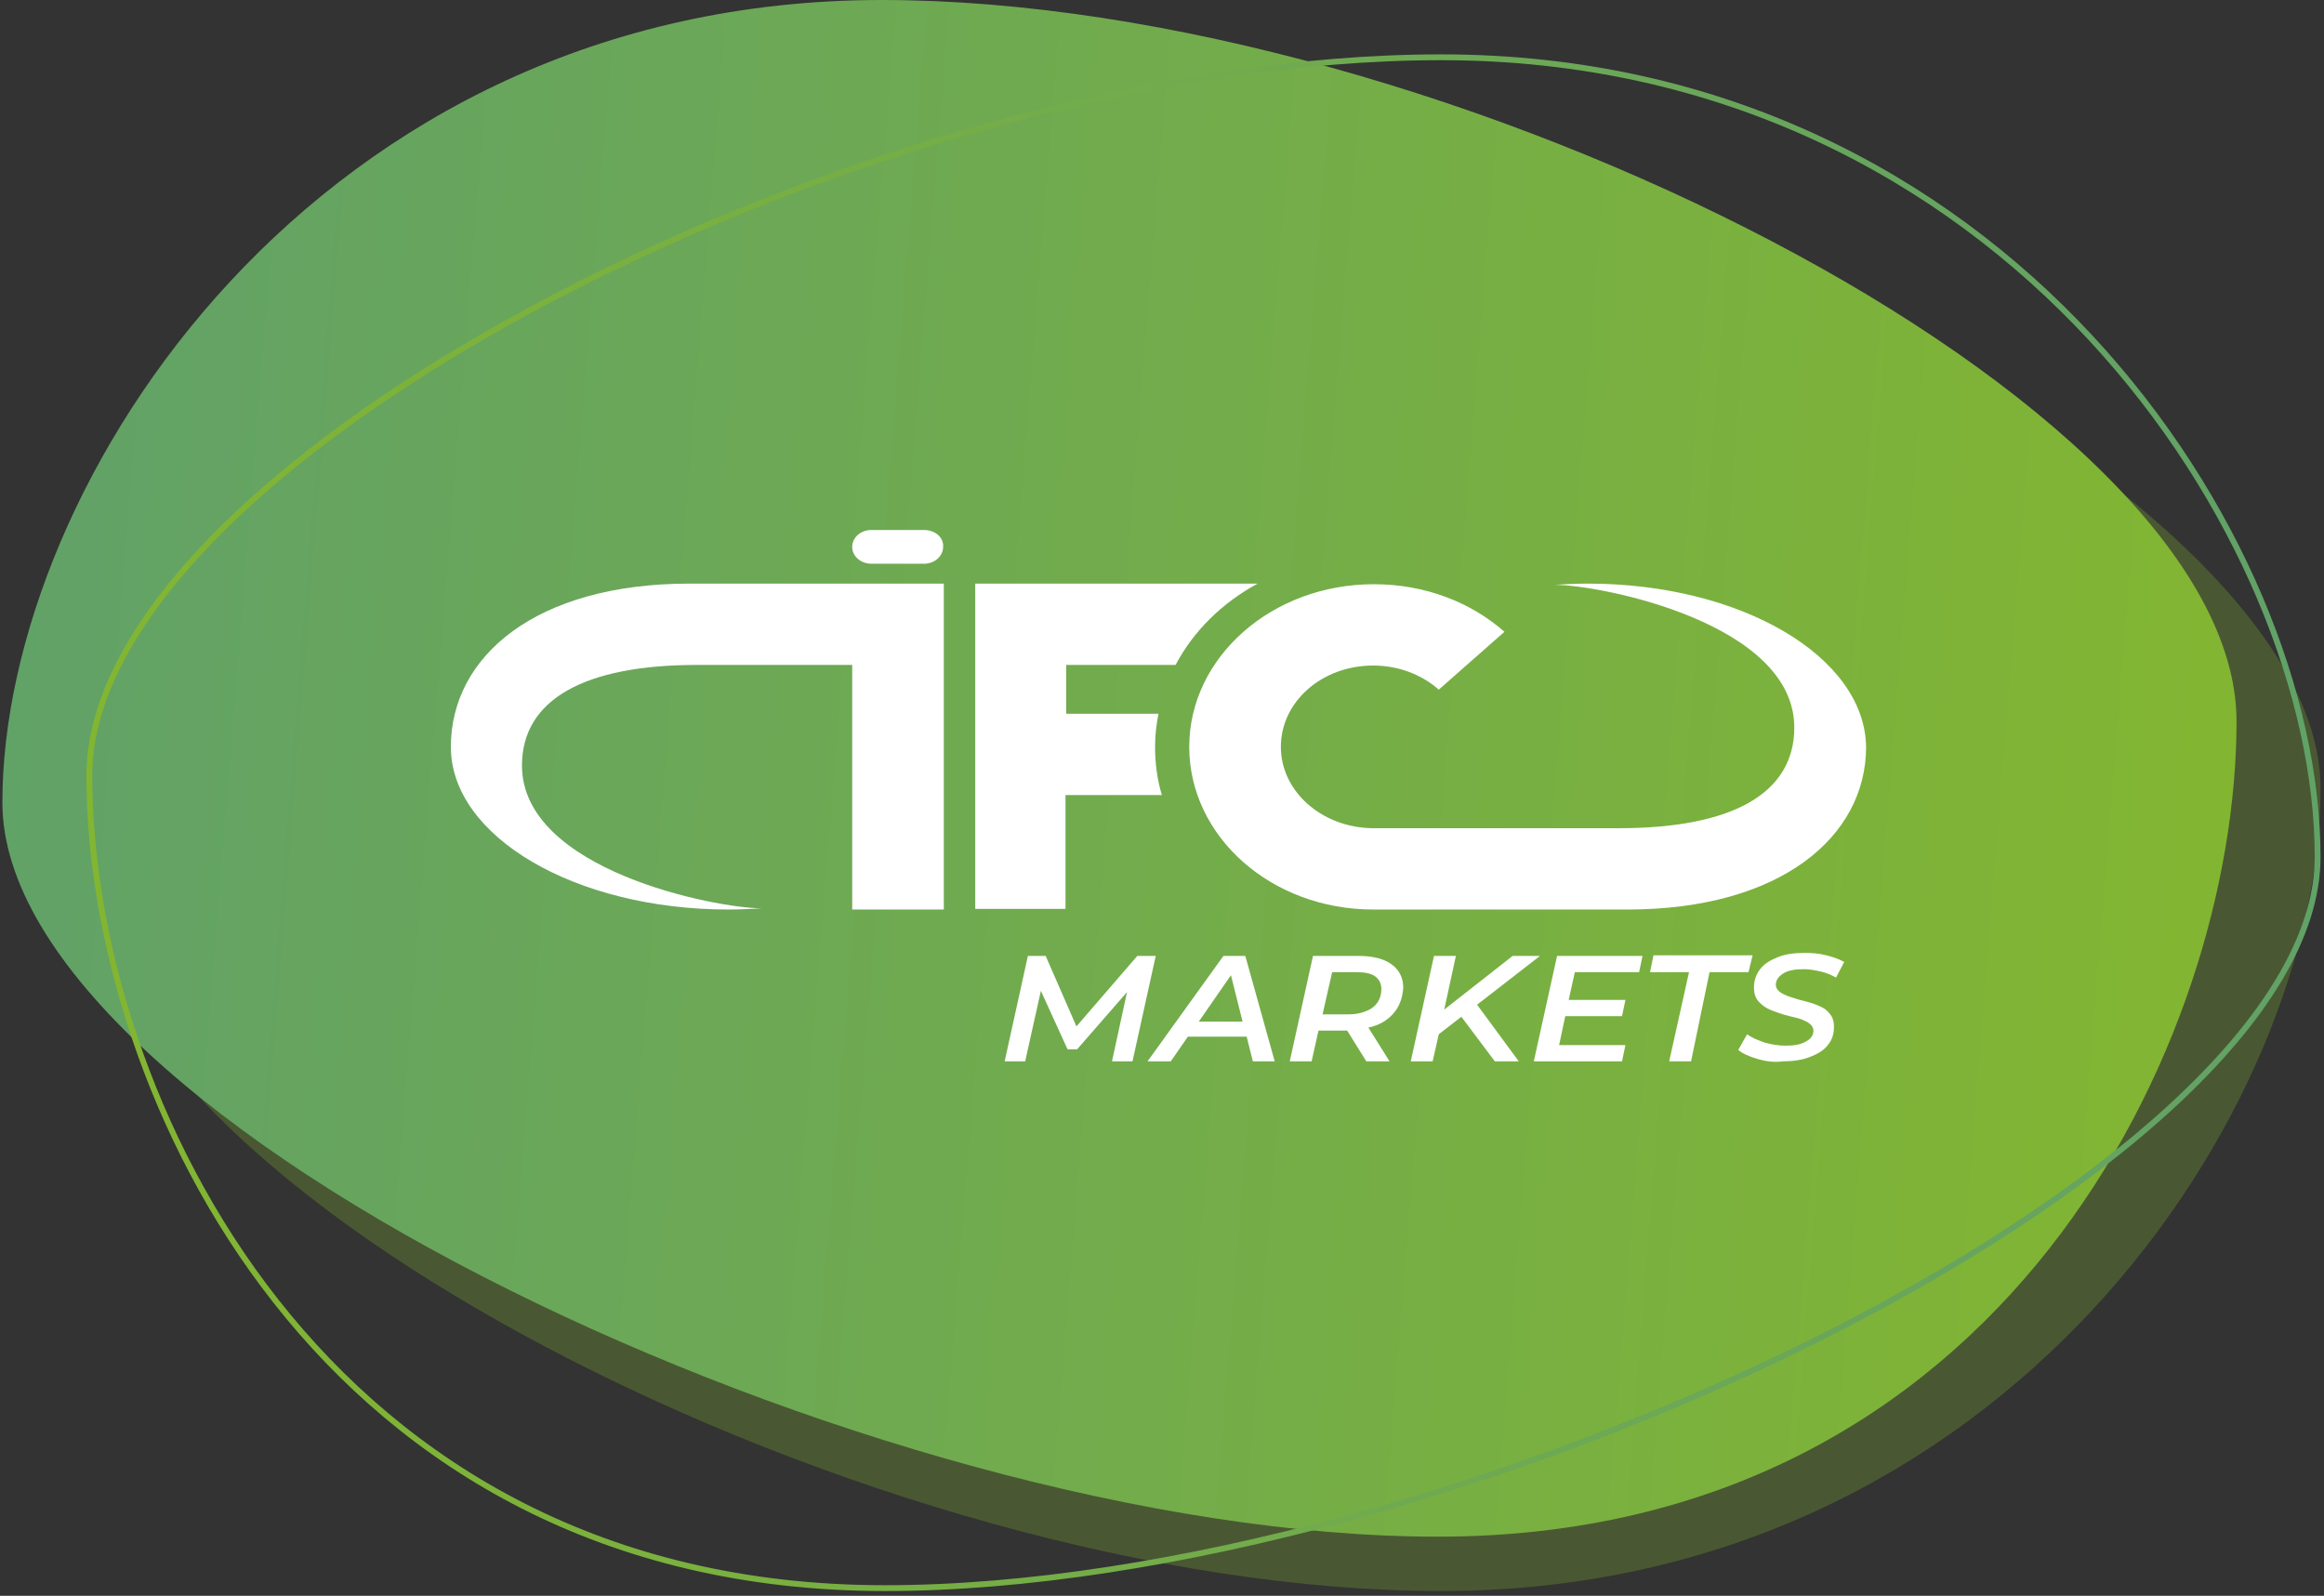
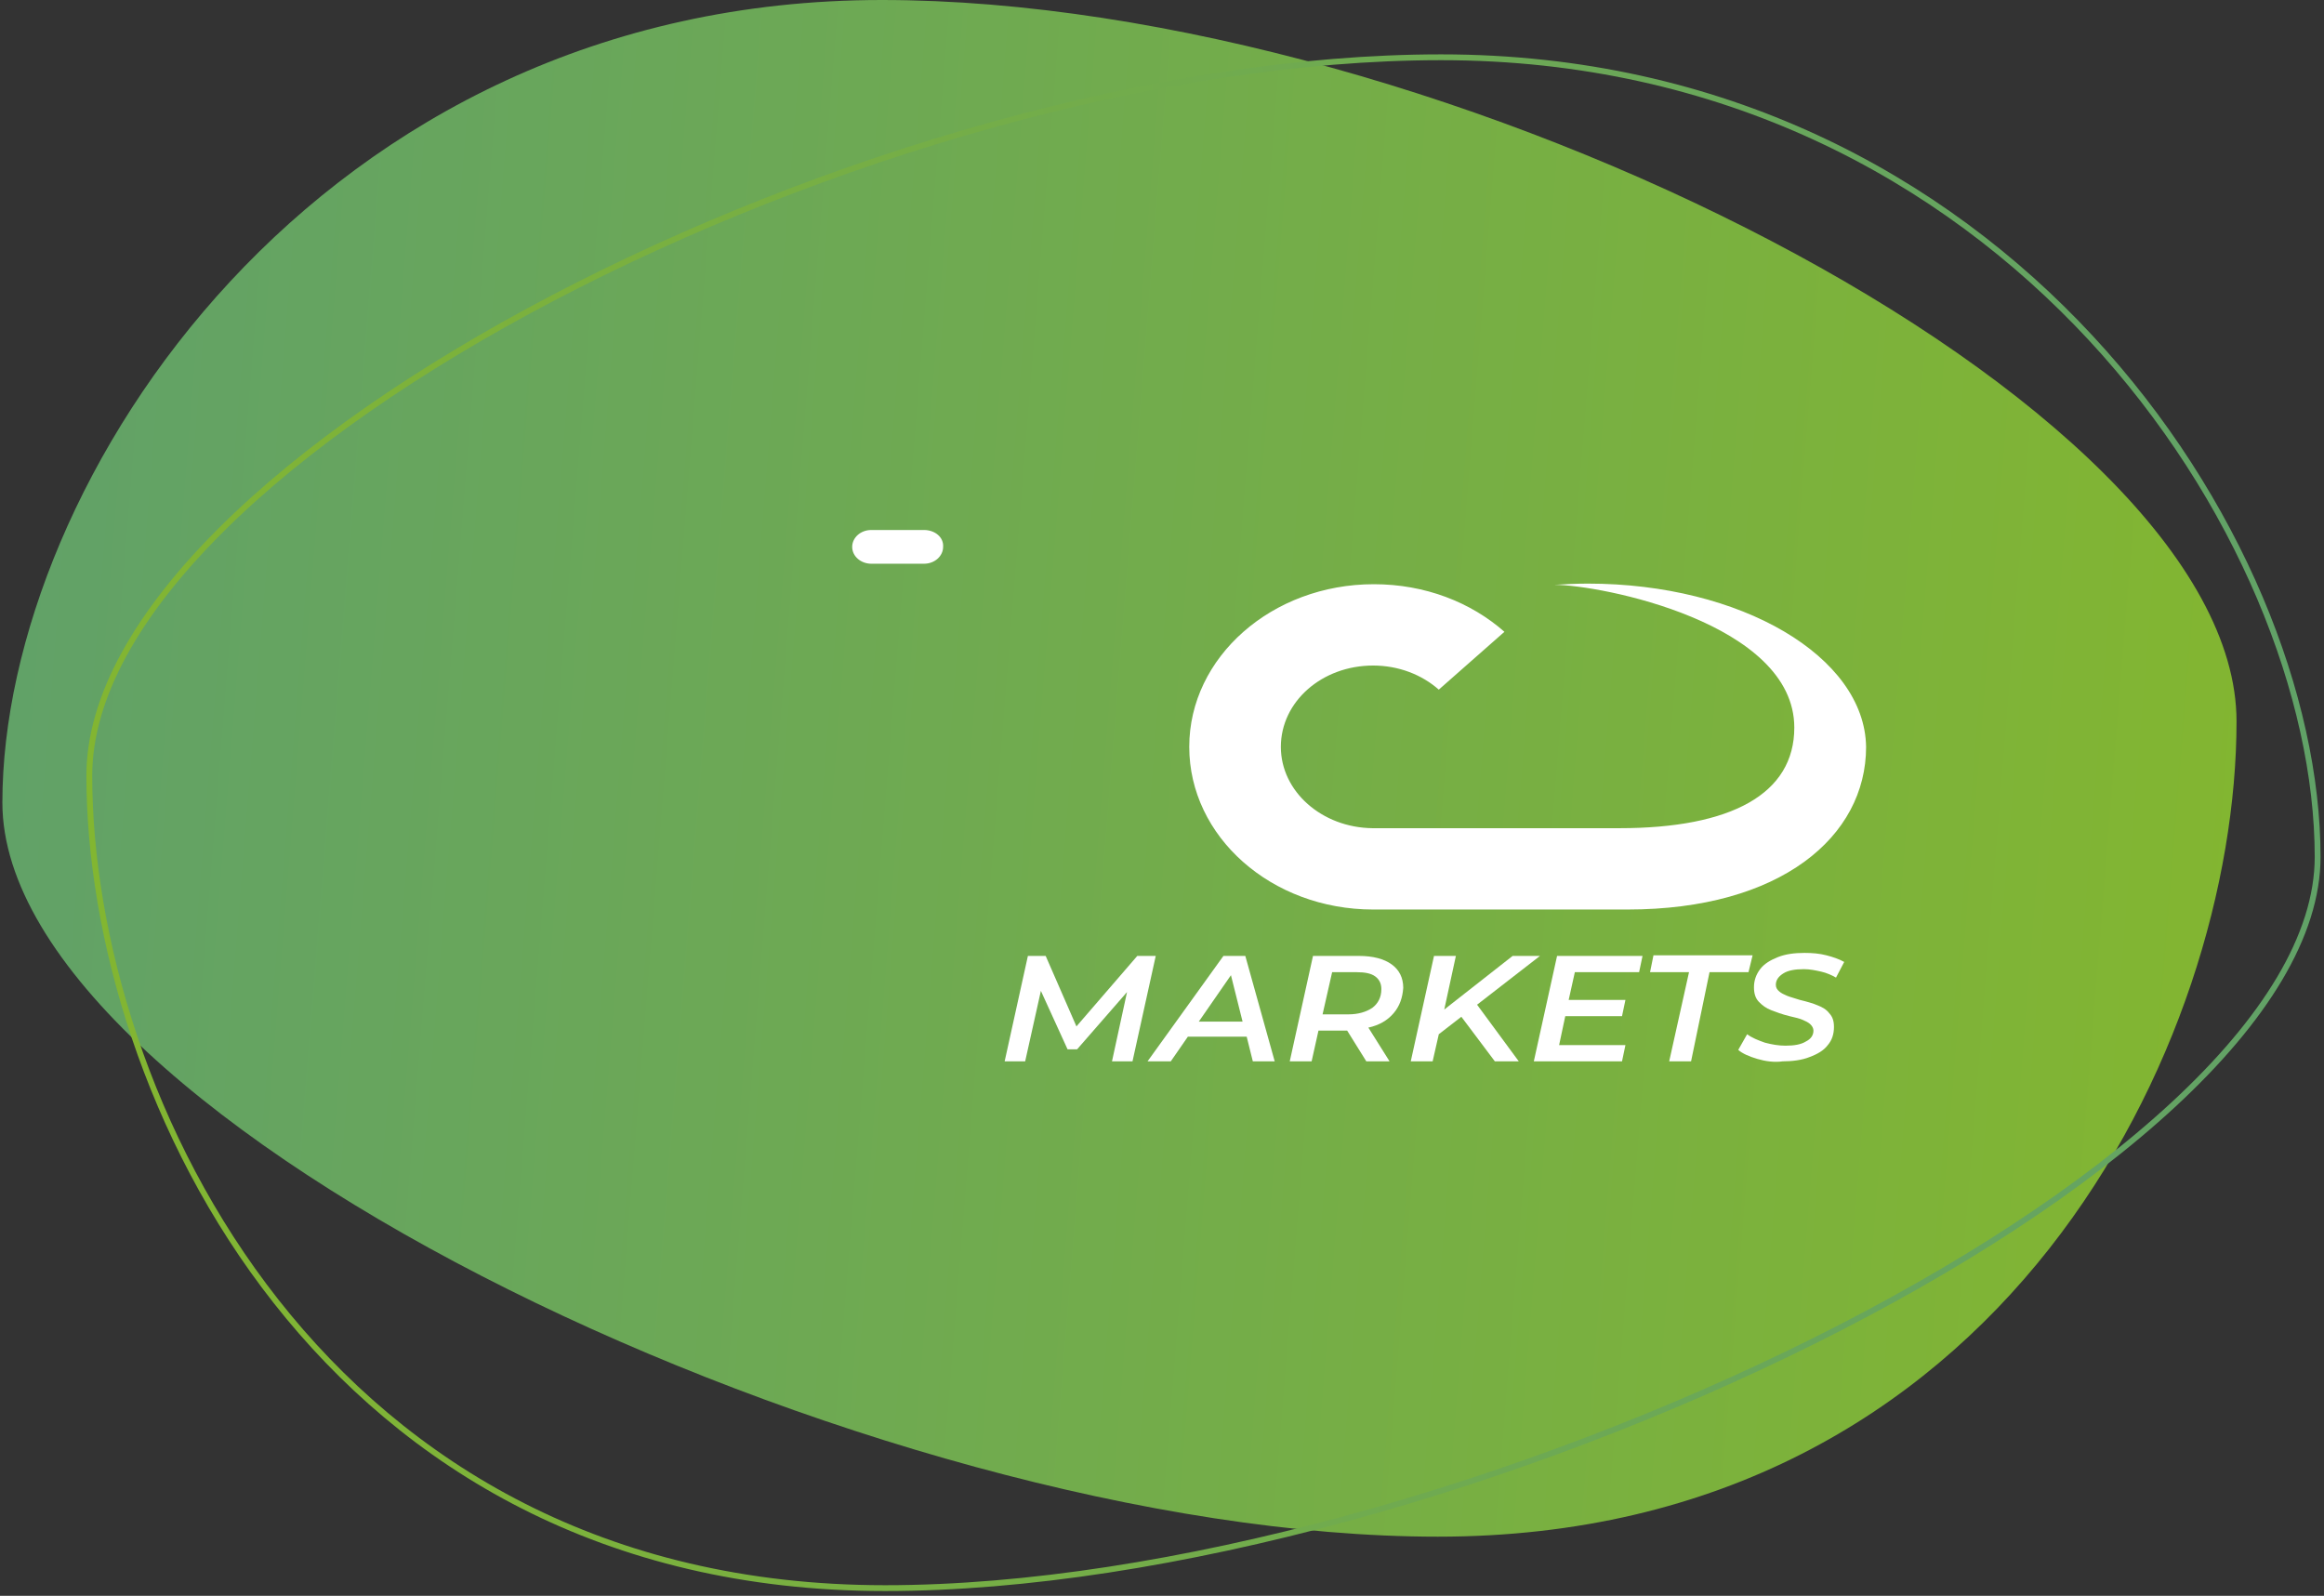
<svg xmlns="http://www.w3.org/2000/svg" width="399" height="274" viewBox="0 0 399 274" fill="none">
  <rect x="0" y="0" width="399" height="274" fill="#333333" stroke="none" />
-   <path d="M398.409 135.38C398.409 190.242 344.429 273.179 247.422 273.179C150.414 273.179 14.835 204.182 14.835 149.32C14.835 94.457 54.937 9.334 151.944 9.334C248.952 9.334 398.409 80.518 398.409 135.38Z" fill="#83B630" fill-opacity="0.28" />
  <path d="M0.408 137.8C0.408 82.938 54.388 0 151.395 0C248.403 0 383.982 68.998 383.982 123.86C383.982 178.722 343.88 263.846 246.872 263.846C149.865 263.846 0.408 192.662 0.408 137.8Z" fill="url(#paint0_linear_4365_35828)" />
  <path d="M397.908 147.134C397.908 119.848 384.474 85.515 358.926 58.001C333.389 30.499 295.77 9.834 247.421 9.834C199.017 9.834 140.95 27.054 94.981 51.134C72 63.172 52.067 76.913 37.887 91.05C23.694 105.201 15.334 119.678 15.334 133.194C15.334 160.519 25.326 195.405 47.404 223.451C69.469 251.48 103.606 272.68 151.943 272.68C200.348 272.68 261.887 254.913 311.331 230.283C336.049 217.969 357.718 203.952 373.199 189.607C388.7 175.243 397.908 160.633 397.908 147.134Z" stroke="url(#paint1_linear_4365_35828)" />
  <path fill-rule="evenodd" clip-rule="evenodd" d="M272.61 100.205C270.614 100.205 268.736 100.309 266.858 100.412C274.723 100.412 308.058 106.929 308.058 124.927C308.058 136.305 297.26 142.201 278.009 142.201H235.635C226.949 142.098 219.907 135.891 219.907 128.237C219.907 120.479 226.949 114.273 235.753 114.273C240.096 114.273 244.087 115.824 247.021 118.41L258.29 108.48C252.538 103.412 244.674 100.309 235.87 100.309C218.381 100.309 204.178 112.825 204.178 128.237C204.178 143.649 218.263 156.165 235.753 156.165H235.87H279.418C305.711 156.165 320.383 143.649 320.383 128.237C320.149 112.721 298.903 100.205 272.61 100.205Z" fill="white" />
-   <path fill-rule="evenodd" clip-rule="evenodd" d="M77.408 128.237C77.408 143.649 98.771 156.165 125.064 156.165C127.06 156.165 128.938 156.062 130.816 155.958C122.951 155.958 89.616 149.442 89.616 131.443C89.616 120.065 100.415 114.169 119.665 114.169H146.31V156.165H162.039V114.169V100.205H118.374C91.963 100.205 77.408 112.721 77.408 128.237Z" fill="white" />
  <path fill-rule="evenodd" clip-rule="evenodd" d="M158.634 91H149.596C147.718 91 146.31 92.345 146.31 93.896C146.31 95.551 147.836 96.793 149.596 96.793H158.634C160.512 96.793 161.921 95.448 161.921 93.896C162.038 92.241 160.512 91 158.634 91Z" fill="white" />
-   <path fill-rule="evenodd" clip-rule="evenodd" d="M201.831 114.169C204.882 108.377 209.812 103.515 215.916 100.205H182.933H167.438V114.169V122.548V136.512V156.062H182.933V136.512H199.483C198.661 133.823 198.309 131.03 198.309 128.133C198.309 126.272 198.544 124.306 198.896 122.548H183.05V114.169H201.831Z" fill="white" />
  <path d="M198.426 164.131L194.435 182.233H190.914L193.496 170.337L184.928 180.164H183.284L178.706 170.13L176.007 182.233H172.485L176.476 164.131H179.528L184.81 176.233L195.257 164.131H198.426Z" fill="white" />
  <path d="M214.038 177.992H203.943L201.008 182.233H197.018L210.047 164.131H213.803L218.85 182.233H215.094L214.038 177.992ZM213.333 175.406L211.338 167.441L205.821 175.406H213.333Z" fill="white" />
  <path d="M239.274 173.958C238.218 175.199 236.809 176.026 234.931 176.44L238.57 182.233H234.579L231.292 176.957H226.363L225.189 182.233H221.433L225.424 164.131H233.288C235.753 164.131 237.631 164.648 238.922 165.579C240.213 166.51 240.918 167.855 240.918 169.613C240.8 171.268 240.331 172.716 239.274 173.958ZM235.636 173.027C236.575 172.303 237.161 171.268 237.161 169.82C237.161 168.889 236.809 168.165 236.105 167.648C235.401 167.131 234.344 166.924 232.936 166.924H228.71L227.067 174.164H231.527C233.171 174.164 234.579 173.751 235.636 173.027Z" fill="white" />
  <path d="M253.595 172.509L260.755 182.233H256.647L250.895 174.578L247.022 177.578L245.965 182.233H242.209L246.2 164.131H249.956L247.961 173.337L259.699 164.131H264.394L253.595 172.509Z" fill="white" />
  <path d="M270.38 166.924L269.323 171.682H279.066L278.479 174.475H268.736L267.68 179.44H279.066L278.479 182.233H263.337L267.328 164.131H282L281.413 166.924H270.38Z" fill="white" />
  <path d="M289.982 166.924H283.292L283.878 164.027H300.898L300.194 166.924H293.504L290.334 182.233H286.578L289.982 166.924Z" fill="white" />
  <path d="M301.72 181.818C300.312 181.405 299.138 180.888 298.434 180.267L299.96 177.577C300.781 178.198 301.838 178.612 303.011 179.026C304.185 179.336 305.359 179.543 306.533 179.543C308.059 179.543 309.232 179.336 310.054 178.819C310.876 178.405 311.345 177.784 311.345 176.957C311.345 176.543 311.111 176.129 310.758 175.819C310.406 175.509 309.937 175.302 309.467 175.095C308.998 174.888 308.176 174.681 307.237 174.474C305.946 174.164 304.889 173.75 304.068 173.44C303.246 173.13 302.542 172.612 301.955 171.992C301.368 171.371 301.133 170.544 301.133 169.509C301.133 168.371 301.485 167.337 302.19 166.406C302.894 165.475 303.95 164.855 305.242 164.337C306.533 163.82 308.059 163.613 309.819 163.613C311.111 163.613 312.402 163.717 313.576 164.027C314.749 164.337 315.688 164.648 316.627 165.165L315.219 167.854C314.515 167.441 313.576 167.027 312.636 166.82C311.697 166.613 310.758 166.406 309.702 166.406C308.176 166.406 307.002 166.613 306.181 167.13C305.359 167.647 304.889 168.268 304.889 169.096C304.889 169.613 305.124 169.923 305.476 170.233C305.828 170.544 306.298 170.751 306.768 170.957C307.237 171.164 308.059 171.371 308.998 171.681C310.289 171.992 311.345 172.302 312.05 172.612C312.871 172.923 313.576 173.336 314.045 173.957C314.632 174.578 314.867 175.302 314.867 176.336C314.867 177.577 314.515 178.612 313.81 179.439C313.106 180.37 312.05 180.991 310.641 181.508C309.35 182.025 307.707 182.232 306.063 182.232C304.655 182.439 303.129 182.232 301.72 181.818Z" fill="white" />
  <defs>
    <linearGradient id="paint0_linear_4365_35828" x1="383.982" y1="227.2" x2="-1031.34" y2="113.314" gradientUnits="userSpaceOnUse">
      <stop stop-color="#83B630" />
      <stop offset="0.9" stop-color="#1473E6" />
      <stop offset="1" stop-color="#C583FF" stop-opacity="0" />
    </linearGradient>
    <linearGradient id="paint1_linear_4365_35828" x1="14.834" y1="236.534" x2="1430.16" y2="122.648" gradientUnits="userSpaceOnUse">
      <stop stop-color="#83B630" />
      <stop offset="0.9" stop-color="#1473E6" />
      <stop offset="1" stop-color="#C583FF" stop-opacity="0" />
    </linearGradient>
  </defs>
</svg>